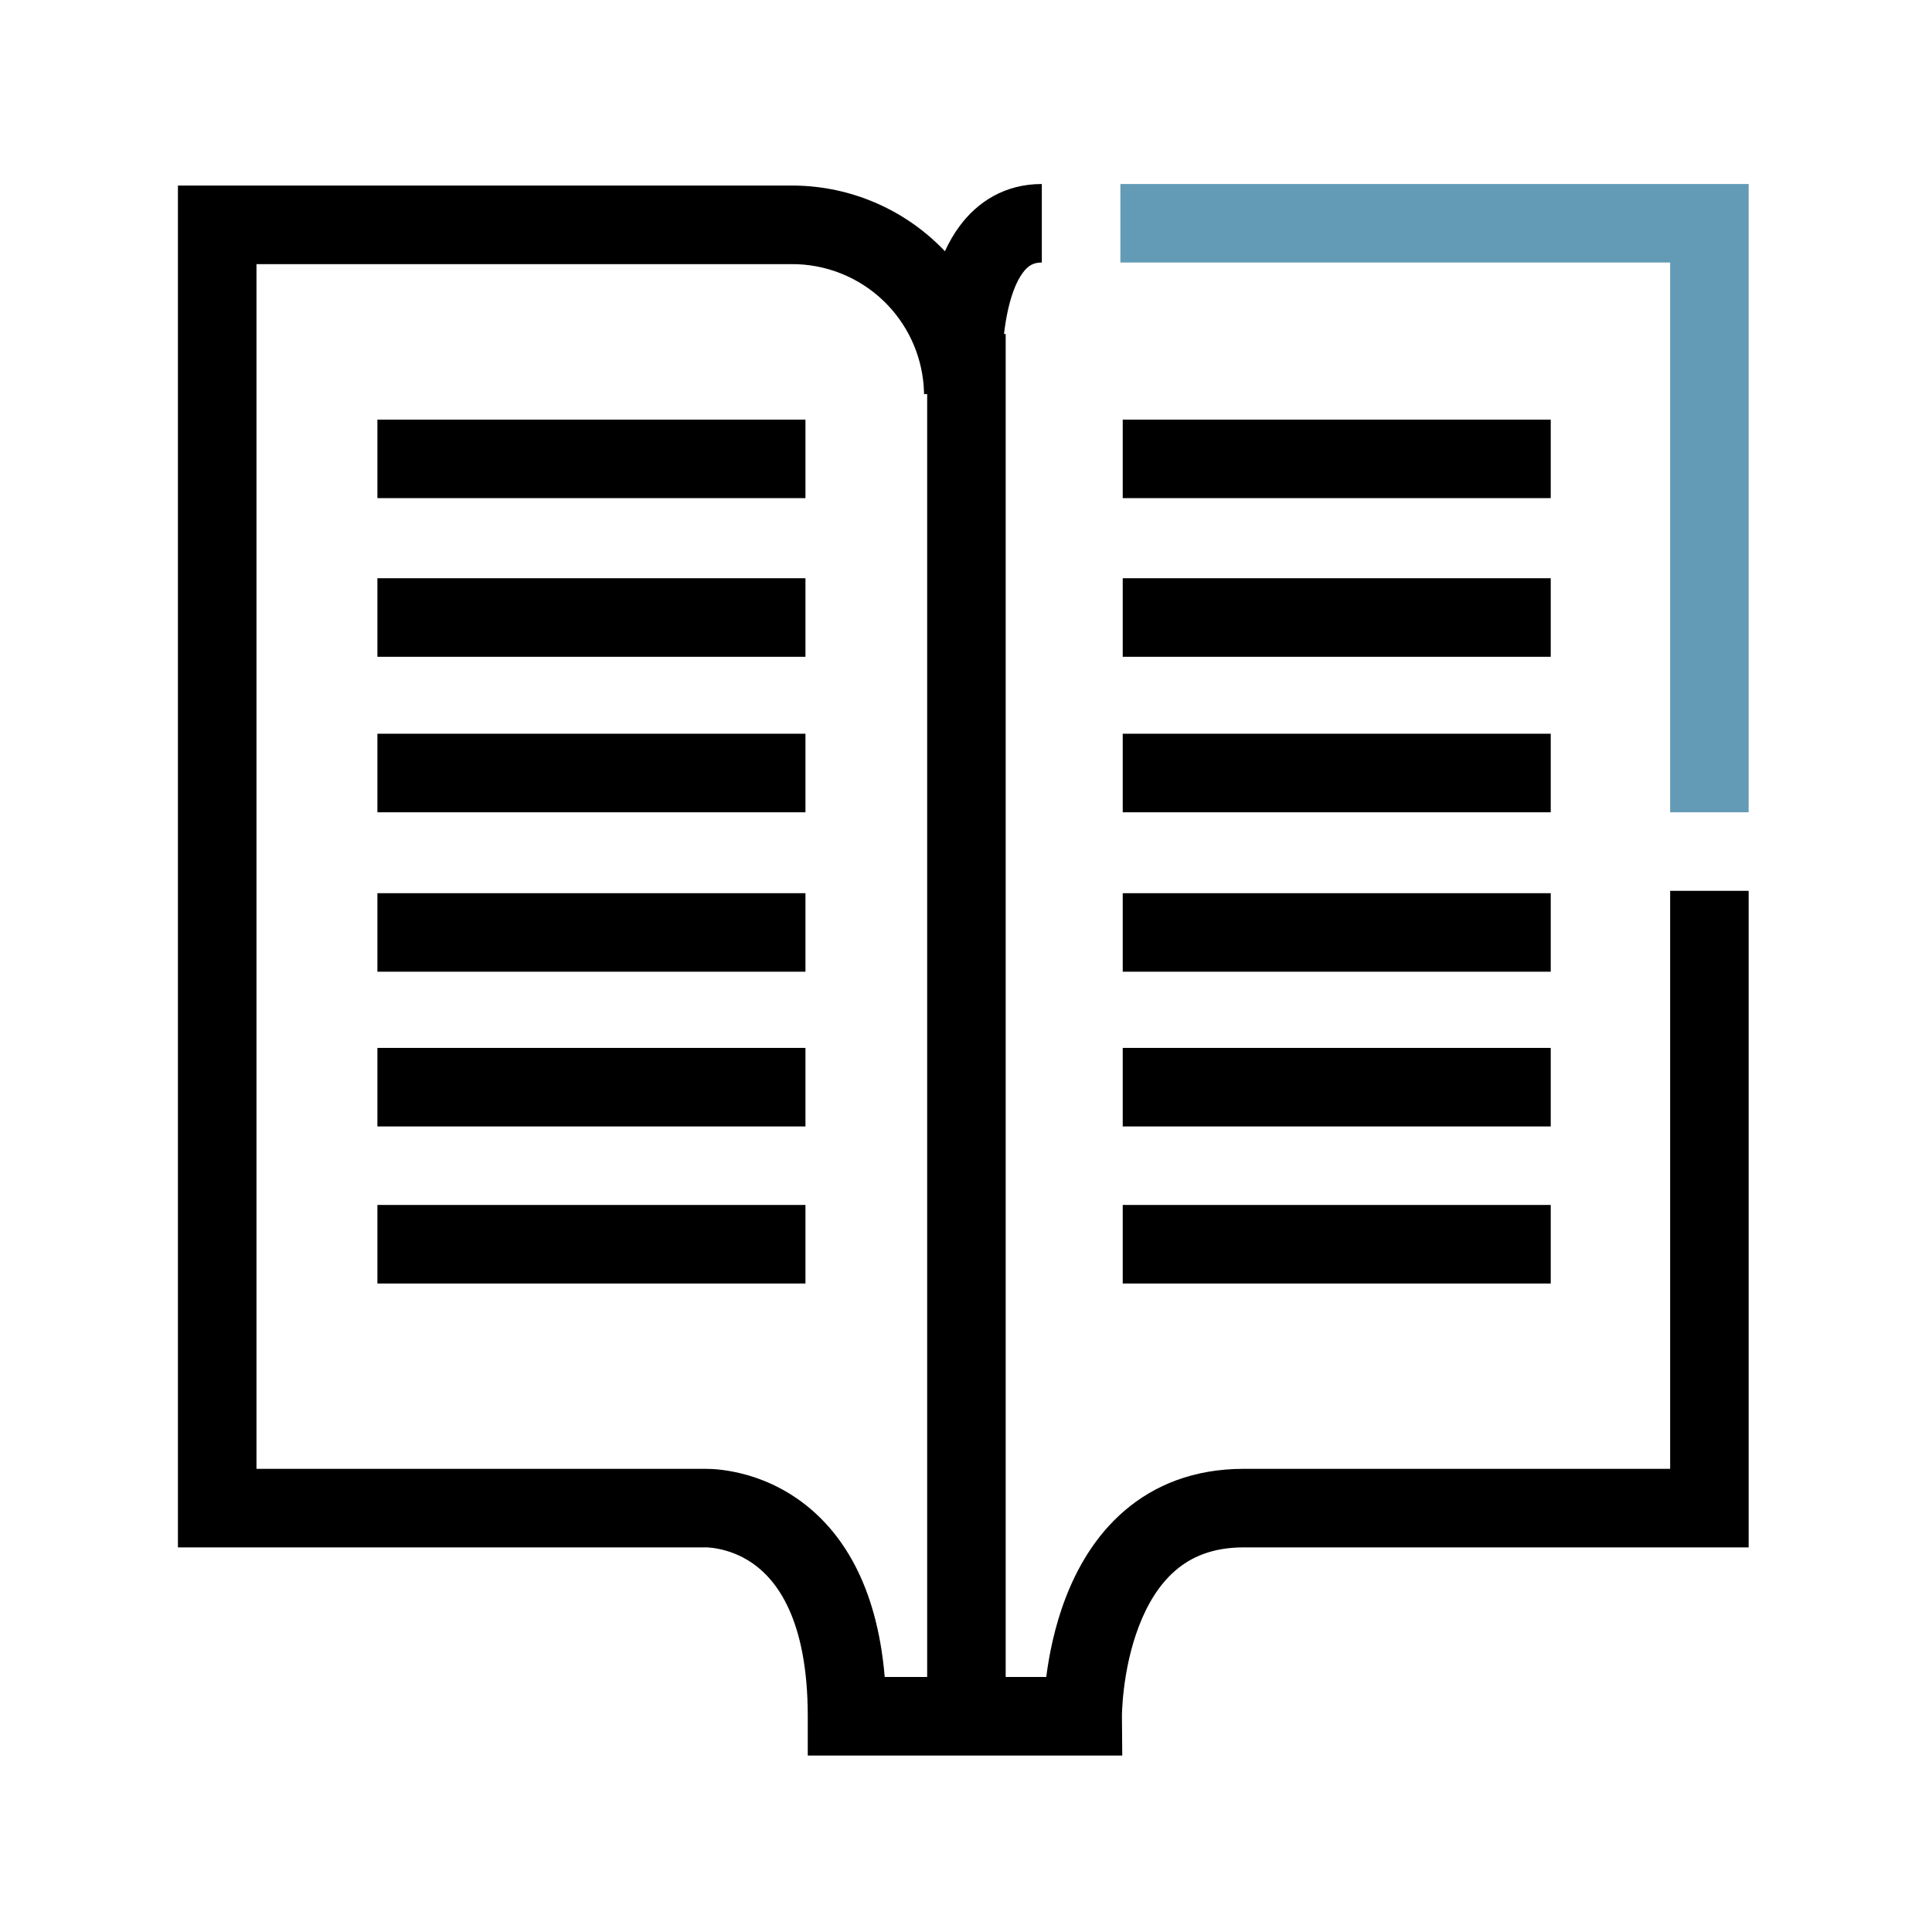
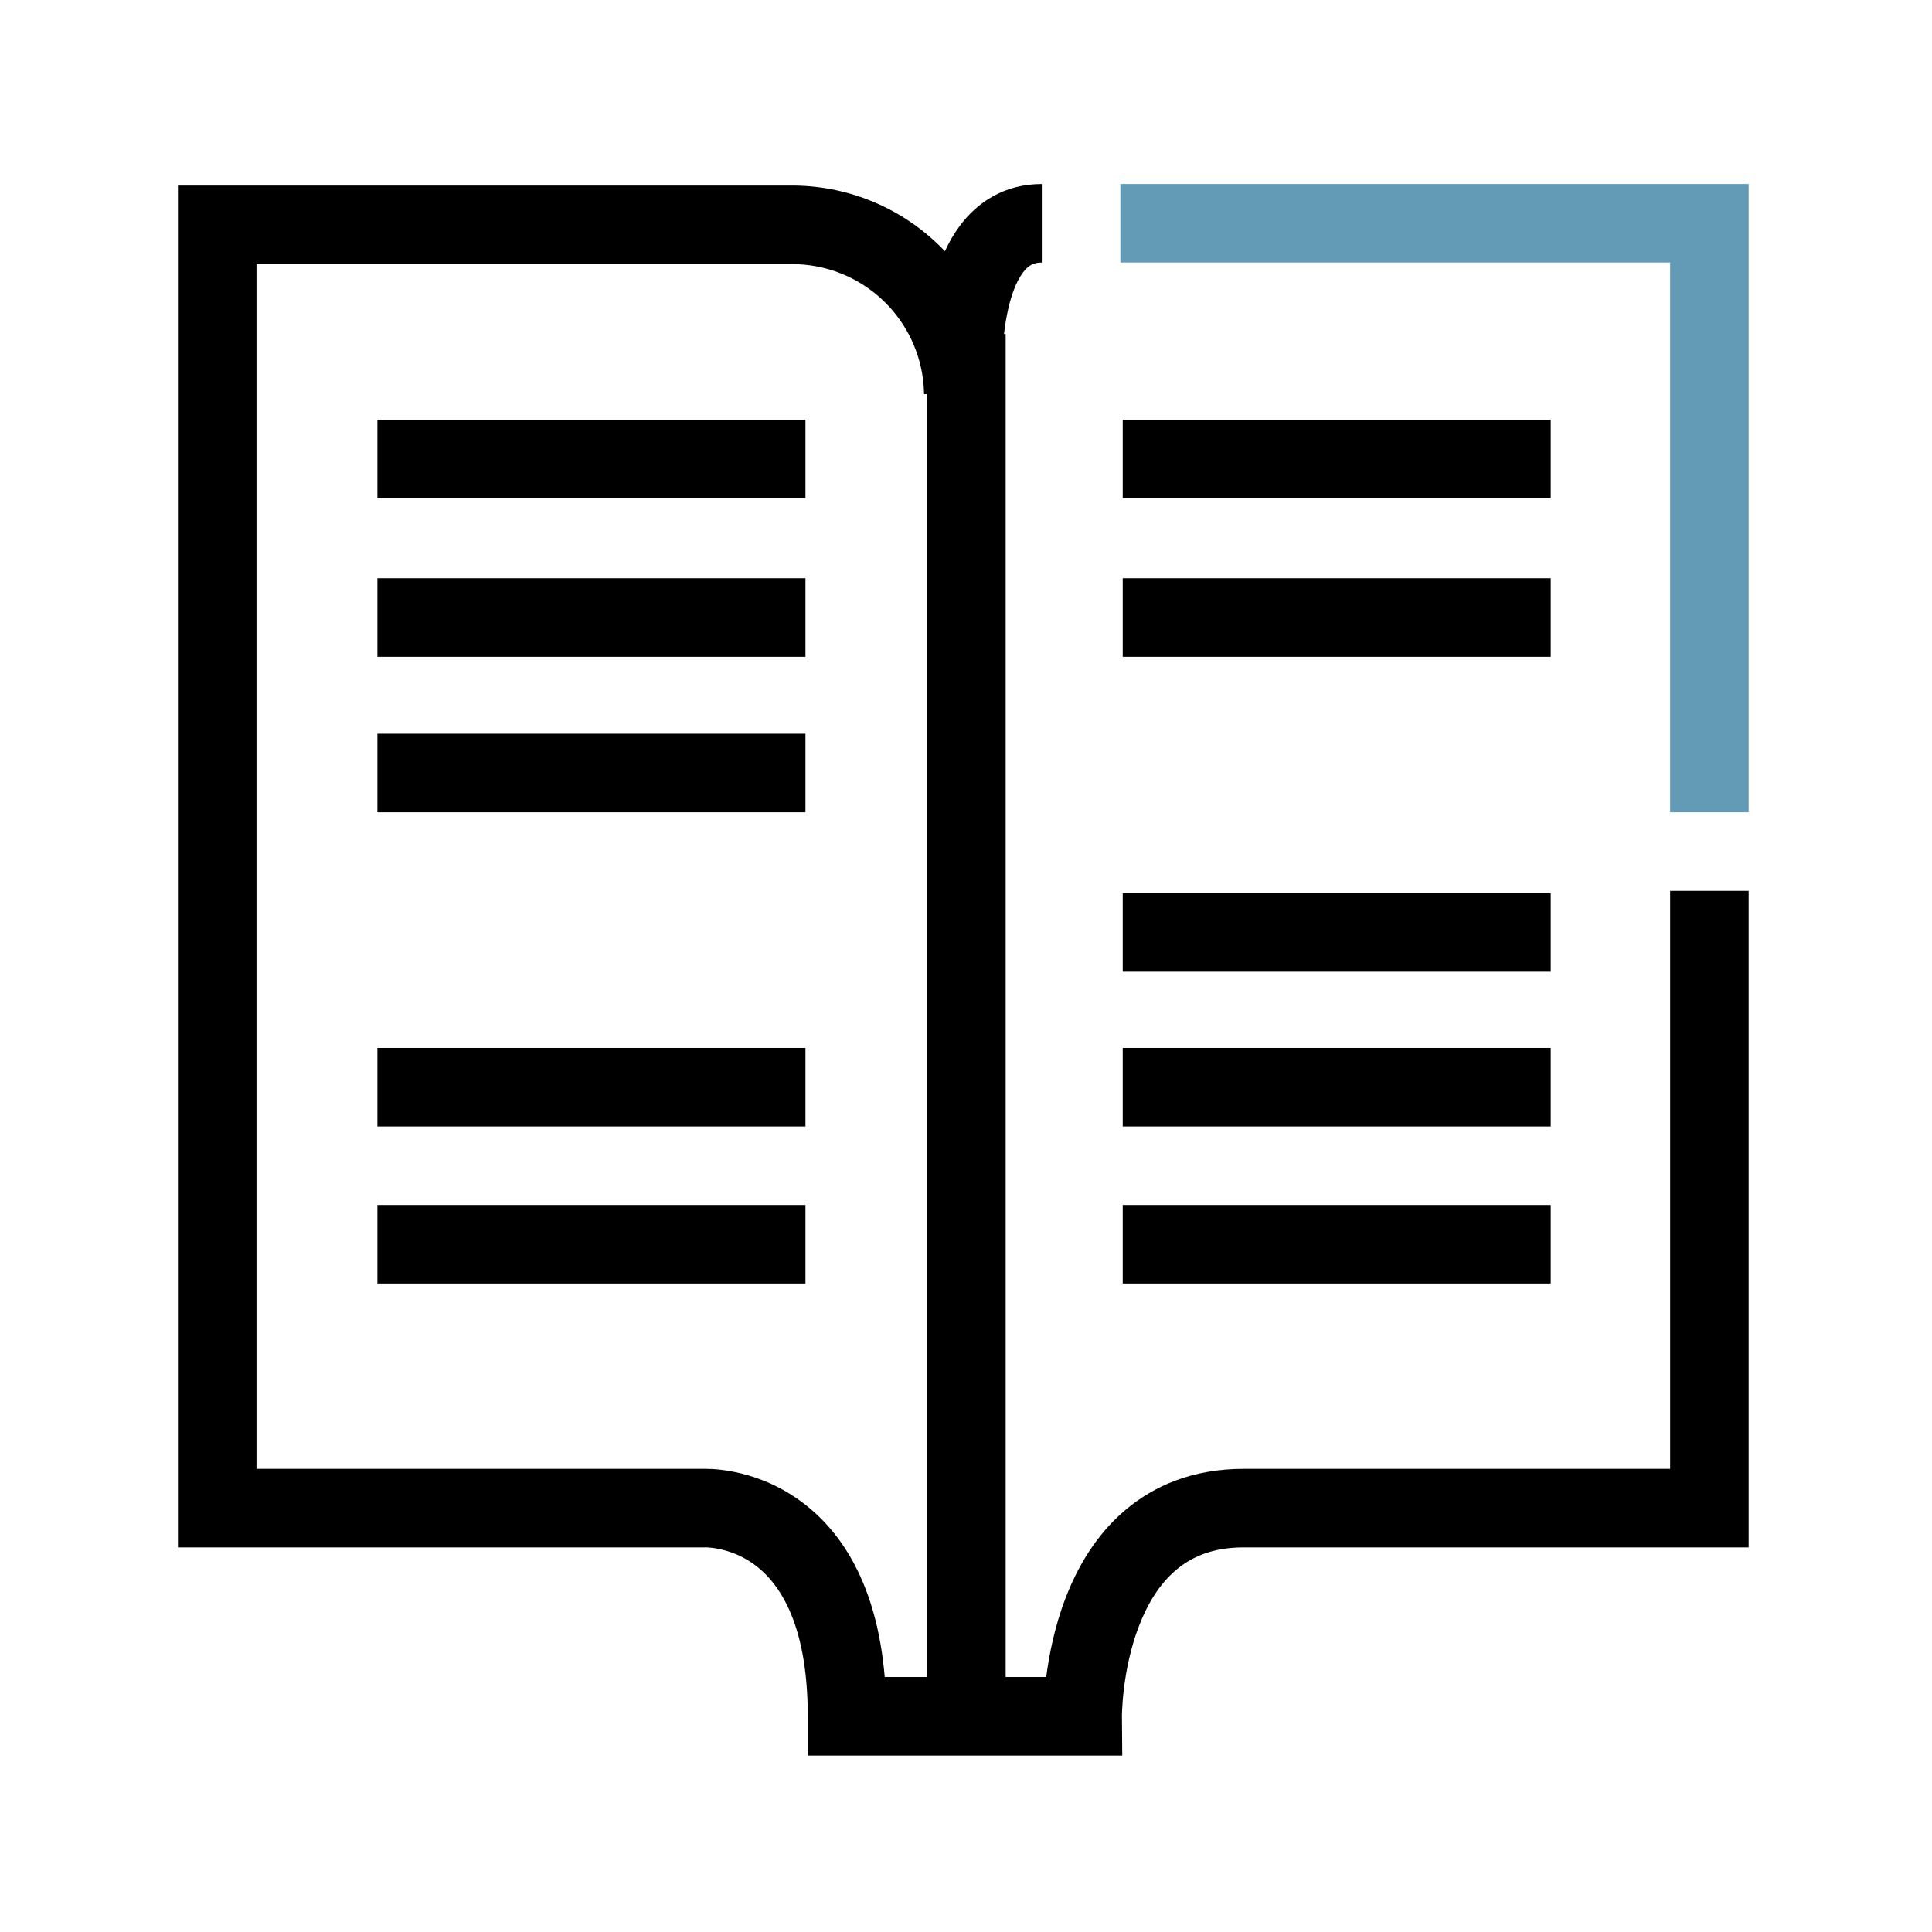
<svg xmlns="http://www.w3.org/2000/svg" width="41" height="41" viewBox="0 0 41 41" fill="none">
  <path fill-rule="evenodd" clip-rule="evenodd" d="M19.602 8.191C19.604 8.241 19.606 8.282 19.608 8.312L19.61 8.349L19.611 8.361L19.611 8.364L19.611 8.366C19.611 8.367 19.611 8.367 20.442 8.305L20.815 9.05L21.29 8.813L21.276 8.282C21.274 8.222 21.271 8.161 21.267 8.102C21.264 8.017 21.262 7.9 21.264 7.76C21.269 7.455 21.294 7.062 21.369 6.682C21.446 6.289 21.562 5.982 21.704 5.79C21.82 5.633 21.932 5.571 22.109 5.571V3.905C21.32 3.905 20.74 4.289 20.363 4.8C20.239 4.967 20.137 5.147 20.053 5.332C20.006 5.283 19.959 5.235 19.91 5.188C19.068 4.377 17.941 3.928 16.772 3.938H3.776V32.838H14.963L14.975 32.837C14.974 32.837 14.975 32.837 14.975 32.837C14.982 32.837 15 32.838 15.025 32.839C15.074 32.842 15.153 32.85 15.252 32.87C15.451 32.91 15.716 32.996 15.98 33.182C16.464 33.523 17.142 34.338 17.142 36.421V37.255H23.816L23.809 36.417L23.809 36.413L23.809 36.387C23.81 36.362 23.811 36.323 23.814 36.272C23.819 36.168 23.829 36.016 23.852 35.833C23.897 35.461 23.989 34.98 24.169 34.511C24.349 34.04 24.602 33.622 24.946 33.327C25.274 33.045 25.725 32.838 26.392 32.838H37.109V18.905H35.443V31.171H26.392C25.335 31.171 24.496 31.516 23.86 32.063C23.24 32.595 22.855 33.282 22.612 33.915C22.376 34.531 22.261 35.136 22.203 35.588H18.775C18.609 33.618 17.849 32.459 16.939 31.819C16.444 31.471 15.951 31.31 15.581 31.236C15.396 31.198 15.238 31.182 15.121 31.175C15.063 31.172 15.014 31.171 14.977 31.171C14.969 31.171 14.961 31.171 14.954 31.171C14.945 31.171 14.937 31.171 14.93 31.171L5.443 31.171V5.605H16.776L16.784 5.605C17.518 5.598 18.225 5.879 18.753 6.388C19.249 6.866 19.55 7.508 19.602 8.191Z" fill="black" />
  <path fill-rule="evenodd" clip-rule="evenodd" d="M19.676 35.838V7.088H21.342V35.838H19.676Z" fill="black" />
  <path fill-rule="evenodd" clip-rule="evenodd" d="M17.093 10.571H8.009V8.905H17.093V10.571Z" fill="black" />
  <path fill-rule="evenodd" clip-rule="evenodd" d="M17.093 13.938H8.009V12.271H17.093V13.938Z" fill="black" />
  <path fill-rule="evenodd" clip-rule="evenodd" d="M17.093 17.238H8.009V15.571H17.093V17.238Z" fill="black" />
-   <path fill-rule="evenodd" clip-rule="evenodd" d="M17.093 20.621H8.009V18.955H17.093V20.621Z" fill="black" />
  <path fill-rule="evenodd" clip-rule="evenodd" d="M17.093 23.905H8.009V22.238H17.093V23.905Z" fill="black" />
  <path fill-rule="evenodd" clip-rule="evenodd" d="M17.093 27.238H8.009V25.571H17.093V27.238Z" fill="black" />
  <path fill-rule="evenodd" clip-rule="evenodd" d="M32.909 10.571H23.826V8.905H32.909V10.571Z" fill="black" />
  <path fill-rule="evenodd" clip-rule="evenodd" d="M32.909 13.938H23.826V12.271H32.909V13.938Z" fill="black" />
-   <path fill-rule="evenodd" clip-rule="evenodd" d="M32.909 17.238H23.826V15.571H32.909V17.238Z" fill="black" />
  <path fill-rule="evenodd" clip-rule="evenodd" d="M32.909 20.621H23.826V18.955H32.909V20.621Z" fill="black" />
  <path fill-rule="evenodd" clip-rule="evenodd" d="M32.909 23.905H23.826V22.238H32.909V23.905Z" fill="black" />
  <path fill-rule="evenodd" clip-rule="evenodd" d="M32.909 27.238H23.826V25.571H32.909V27.238Z" fill="black" />
  <path fill-rule="evenodd" clip-rule="evenodd" d="M35.443 5.571H23.776V3.905H37.109V17.238H35.443V5.571Z" fill="#639BB6" />
</svg>